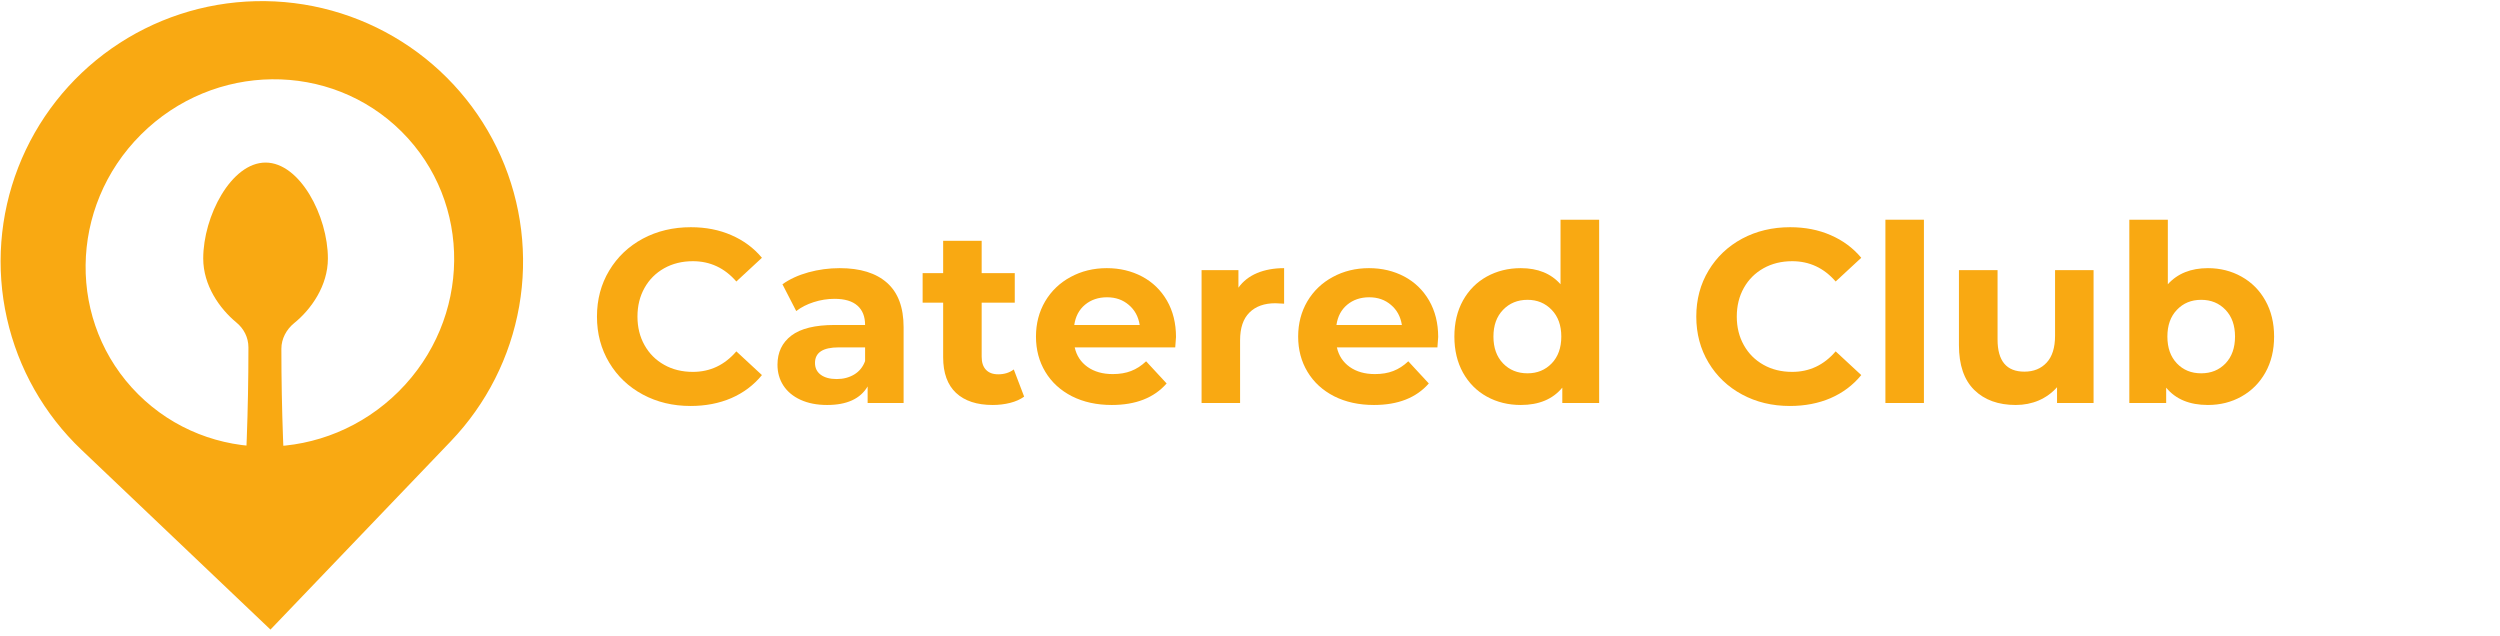
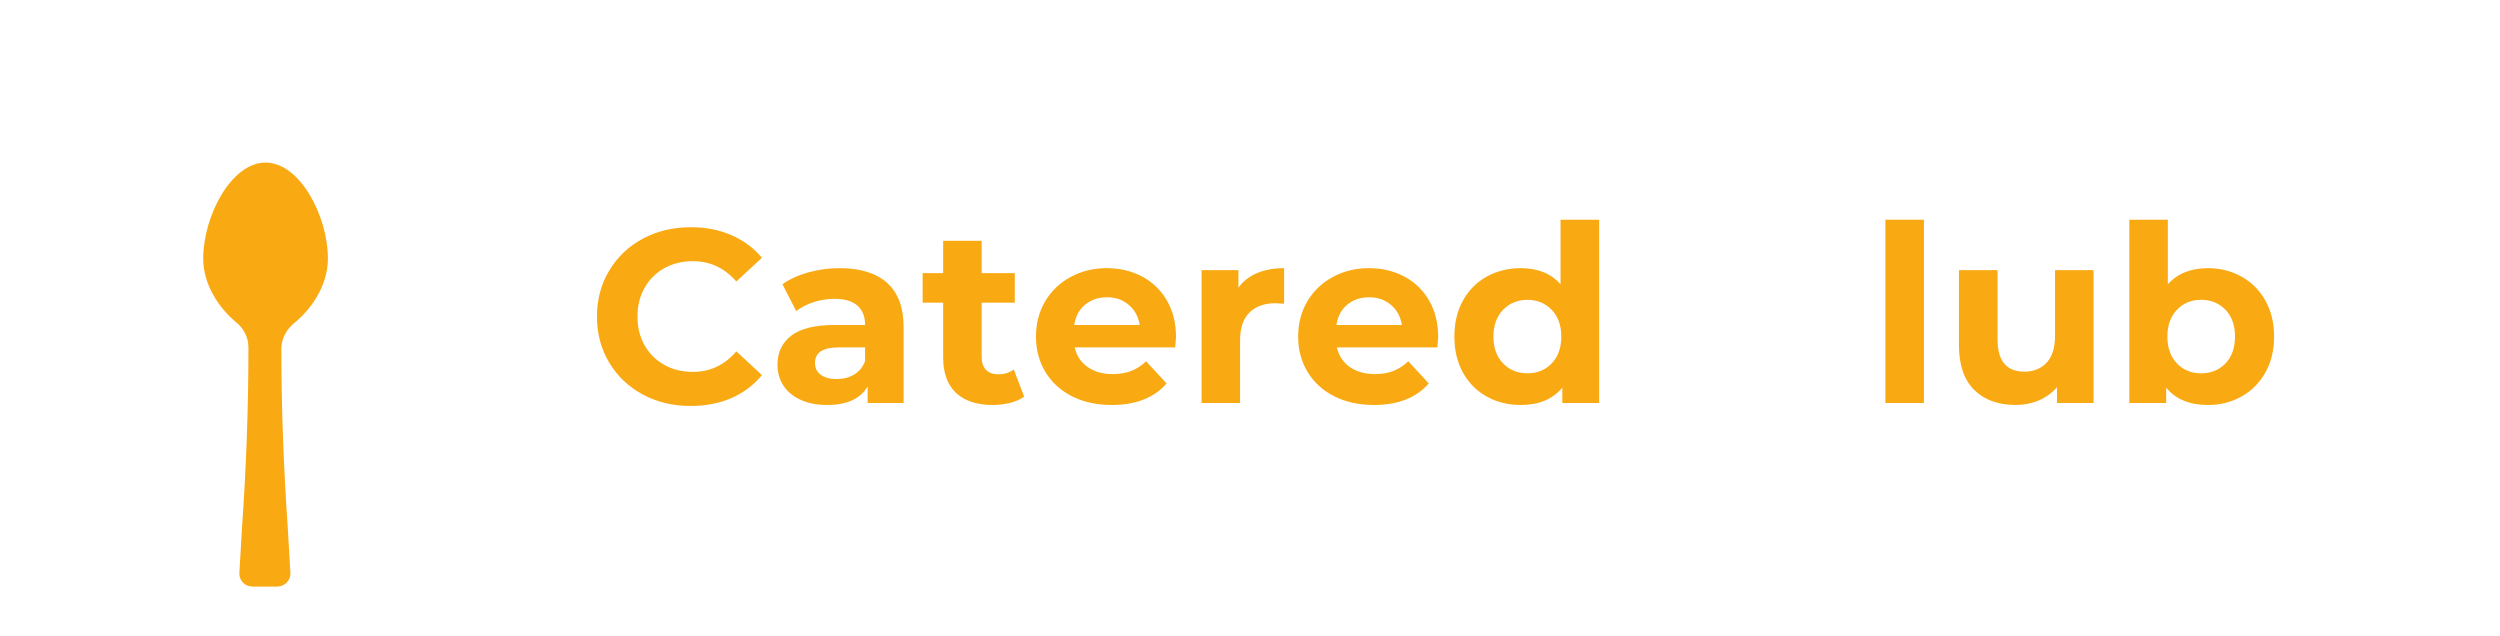
<svg xmlns="http://www.w3.org/2000/svg" width="472" zoomAndPan="magnify" viewBox="0 0 354 90" height="120" preserveAspectRatio="xMidYMid meet" version="1.0">
  <defs>
    <g />
    <clipPath id="b9681a4417">
-       <path d="M 0 0 L 74.25 0 L 74.25 89.25 L 0 89.25 Z M 0 0 " clip-rule="nonzero" />
-     </clipPath>
+       </clipPath>
  </defs>
  <rect x="-35.4" width="424.8" fill="#ffffff" y="-9" height="108" fill-opacity="1" />
  <g clip-path="url(#b9681a4417)">
-     <path fill="#f9a912" d="M 73.516 43.371 C 72.254 50.555 68.887 57.203 63.836 62.48 L 38.297 89.148 L 11.539 63.695 C 6.246 58.66 2.57 52.176 0.977 45.059 C -0.621 37.945 -0.062 30.516 2.578 23.715 C 5.223 16.914 9.824 11.047 15.812 6.855 C 21.801 2.664 28.898 0.336 36.215 0.168 C 43.527 -0.004 50.73 1.992 56.906 5.902 C 63.082 9.809 67.957 15.457 70.914 22.125 C 73.871 28.797 74.773 36.191 73.516 43.371 Z M 19.562 55.824 C 29.641 65.867 46.16 65.688 56.465 55.418 C 66.766 45.152 66.949 28.684 56.871 18.641 C 46.793 8.598 30.273 8.777 19.969 19.047 C 9.668 29.312 9.484 45.781 19.562 55.824 Z M 19.562 55.824 " fill-opacity="1" fill-rule="evenodd" />
-   </g>
+     </g>
  <path fill="#f9a912" d="M 46.43 36.605 C 46.43 40.461 44.062 43.812 41.633 45.77 C 40.547 46.656 39.844 47.98 39.844 49.371 L 39.844 49.5 C 39.844 57.844 40.164 66.246 40.738 74.59 L 41.121 81.102 C 41.188 82.176 40.289 83.059 39.266 83.059 L 35.75 83.059 C 34.664 83.059 33.832 82.176 33.895 81.102 L 34.277 74.59 C 34.855 66.246 35.176 57.906 35.176 49.5 L 35.176 49.184 C 35.176 47.793 34.535 46.527 33.449 45.645 C 31.082 43.684 28.777 40.398 28.777 36.605 C 28.777 30.602 32.746 23.02 37.605 23.02 C 42.465 23.02 46.43 30.602 46.43 36.605 Z M 46.43 36.605 " fill-opacity="1" fill-rule="nonzero" />
  <g fill="#f9a912" fill-opacity="1">
    <g transform="translate(83.171, 57.064)">
      <g>
        <path d="M 14.609 0.422 C 12.117 0.422 9.863 -0.117 7.844 -1.203 C 5.832 -2.285 4.25 -3.789 3.094 -5.719 C 1.938 -7.645 1.359 -9.816 1.359 -12.234 C 1.359 -14.66 1.938 -16.832 3.094 -18.75 C 4.25 -20.676 5.832 -22.18 7.844 -23.266 C 9.863 -24.348 12.133 -24.891 14.656 -24.891 C 16.77 -24.891 18.68 -24.516 20.391 -23.766 C 22.109 -23.023 23.551 -21.957 24.719 -20.562 L 21.094 -17.203 C 19.438 -19.117 17.383 -20.078 14.938 -20.078 C 13.414 -20.078 12.062 -19.742 10.875 -19.078 C 9.688 -18.41 8.758 -17.484 8.094 -16.297 C 7.426 -15.109 7.094 -13.754 7.094 -12.234 C 7.094 -10.723 7.426 -9.375 8.094 -8.188 C 8.758 -7 9.688 -6.07 10.875 -5.406 C 12.062 -4.738 13.414 -4.406 14.938 -4.406 C 17.383 -4.406 19.438 -5.375 21.094 -7.312 L 24.719 -3.953 C 23.551 -2.523 22.102 -1.438 20.375 -0.688 C 18.656 0.051 16.734 0.422 14.609 0.422 Z M 14.609 0.422 " />
      </g>
    </g>
  </g>
  <g fill="#f9a912" fill-opacity="1">
    <g transform="translate(108.794, 57.064)">
      <g>
        <path d="M 10.109 -19.094 C 13.023 -19.094 15.258 -18.398 16.812 -17.016 C 18.375 -15.629 19.156 -13.535 19.156 -10.734 L 19.156 0 L 14.062 0 L 14.062 -2.344 C 13.031 -0.594 11.117 0.281 8.328 0.281 C 6.879 0.281 5.625 0.035 4.562 -0.453 C 3.5 -0.941 2.688 -1.617 2.125 -2.484 C 1.57 -3.348 1.297 -4.328 1.297 -5.422 C 1.297 -7.172 1.953 -8.547 3.266 -9.547 C 4.586 -10.547 6.625 -11.047 9.375 -11.047 L 13.703 -11.047 C 13.703 -12.234 13.344 -13.145 12.625 -13.781 C 11.906 -14.426 10.82 -14.75 9.375 -14.75 C 8.375 -14.75 7.391 -14.594 6.422 -14.281 C 5.453 -13.969 4.629 -13.547 3.953 -13.016 L 2 -16.812 C 3.02 -17.539 4.242 -18.102 5.672 -18.5 C 7.109 -18.895 8.586 -19.094 10.109 -19.094 Z M 9.688 -3.391 C 10.613 -3.391 11.438 -3.602 12.156 -4.031 C 12.883 -4.469 13.398 -5.102 13.703 -5.938 L 13.703 -7.875 L 9.969 -7.875 C 7.727 -7.875 6.609 -7.141 6.609 -5.672 C 6.609 -4.961 6.879 -4.406 7.422 -4 C 7.973 -3.594 8.727 -3.391 9.688 -3.391 Z M 9.688 -3.391 " />
      </g>
    </g>
  </g>
  <g fill="#f9a912" fill-opacity="1">
    <g transform="translate(130.363, 57.064)">
      <g>
        <path d="M 14.656 -0.906 C 14.113 -0.508 13.453 -0.211 12.672 -0.016 C 11.891 0.18 11.066 0.281 10.203 0.281 C 7.973 0.281 6.242 -0.285 5.016 -1.422 C 3.797 -2.566 3.188 -4.25 3.188 -6.469 L 3.188 -14.203 L 0.281 -14.203 L 0.281 -18.391 L 3.188 -18.391 L 3.188 -22.969 L 8.641 -22.969 L 8.641 -18.391 L 13.328 -18.391 L 13.328 -14.203 L 8.641 -14.203 L 8.641 -6.547 C 8.641 -5.742 8.844 -5.129 9.25 -4.703 C 9.656 -4.273 10.234 -4.062 10.984 -4.062 C 11.848 -4.062 12.582 -4.289 13.188 -4.75 Z M 14.656 -0.906 " />
      </g>
    </g>
  </g>
  <g fill="#f9a912" fill-opacity="1">
    <g transform="translate(145.569, 57.064)">
      <g>
        <path d="M 20.953 -9.344 C 20.953 -9.27 20.914 -8.781 20.844 -7.875 L 6.609 -7.875 C 6.867 -6.707 7.473 -5.785 8.422 -5.109 C 9.379 -4.43 10.57 -4.094 12 -4.094 C 12.977 -4.094 13.844 -4.238 14.594 -4.531 C 15.352 -4.82 16.062 -5.281 16.719 -5.906 L 19.625 -2.766 C 17.844 -0.734 15.254 0.281 11.859 0.281 C 9.734 0.281 7.852 -0.129 6.219 -0.953 C 4.594 -1.785 3.336 -2.938 2.453 -4.406 C 1.566 -5.875 1.125 -7.539 1.125 -9.406 C 1.125 -11.25 1.555 -12.91 2.422 -14.391 C 3.297 -15.867 4.5 -17.02 6.031 -17.844 C 7.562 -18.676 9.27 -19.094 11.156 -19.094 C 13 -19.094 14.664 -18.695 16.156 -17.906 C 17.645 -17.113 18.816 -15.977 19.672 -14.5 C 20.523 -13.02 20.953 -11.301 20.953 -9.344 Z M 11.188 -14.969 C 9.957 -14.969 8.922 -14.617 8.078 -13.922 C 7.234 -13.223 6.723 -12.266 6.547 -11.047 L 15.812 -11.047 C 15.625 -12.234 15.109 -13.18 14.266 -13.891 C 13.43 -14.609 12.406 -14.969 11.188 -14.969 Z M 11.188 -14.969 " />
      </g>
    </g>
  </g>
  <g fill="#f9a912" fill-opacity="1">
    <g transform="translate(167.627, 57.064)">
      <g>
        <path d="M 7.734 -16.328 C 8.379 -17.234 9.254 -17.922 10.359 -18.391 C 11.473 -18.859 12.754 -19.094 14.203 -19.094 L 14.203 -14.062 C 13.586 -14.102 13.176 -14.125 12.969 -14.125 C 11.406 -14.125 10.18 -13.688 9.297 -12.812 C 8.41 -11.938 7.969 -10.625 7.969 -8.875 L 7.969 0 L 2.516 0 L 2.516 -18.812 L 7.734 -18.812 Z M 7.734 -16.328 " />
      </g>
    </g>
  </g>
  <g fill="#f9a912" fill-opacity="1">
    <g transform="translate(182.694, 57.064)">
      <g>
        <path d="M 20.953 -9.344 C 20.953 -9.27 20.914 -8.781 20.844 -7.875 L 6.609 -7.875 C 6.867 -6.707 7.473 -5.785 8.422 -5.109 C 9.379 -4.43 10.57 -4.094 12 -4.094 C 12.977 -4.094 13.844 -4.238 14.594 -4.531 C 15.352 -4.82 16.062 -5.281 16.719 -5.906 L 19.625 -2.766 C 17.844 -0.734 15.254 0.281 11.859 0.281 C 9.734 0.281 7.852 -0.129 6.219 -0.953 C 4.594 -1.785 3.336 -2.938 2.453 -4.406 C 1.566 -5.875 1.125 -7.539 1.125 -9.406 C 1.125 -11.25 1.555 -12.91 2.422 -14.391 C 3.297 -15.867 4.5 -17.02 6.031 -17.844 C 7.562 -18.676 9.27 -19.094 11.156 -19.094 C 13 -19.094 14.664 -18.695 16.156 -17.906 C 17.645 -17.113 18.816 -15.977 19.672 -14.5 C 20.523 -13.02 20.953 -11.301 20.953 -9.344 Z M 11.188 -14.969 C 9.957 -14.969 8.922 -14.617 8.078 -13.922 C 7.234 -13.223 6.723 -12.266 6.547 -11.047 L 15.812 -11.047 C 15.625 -12.234 15.109 -13.18 14.266 -13.891 C 13.43 -14.609 12.406 -14.969 11.188 -14.969 Z M 11.188 -14.969 " />
      </g>
    </g>
  </g>
  <g fill="#f9a912" fill-opacity="1">
    <g transform="translate(204.752, 57.064)">
      <g>
        <path d="M 21.688 -25.953 L 21.688 0 L 16.469 0 L 16.469 -2.172 C 15.113 -0.535 13.156 0.281 10.594 0.281 C 8.82 0.281 7.219 -0.113 5.781 -0.906 C 4.352 -1.695 3.227 -2.828 2.406 -4.297 C 1.594 -5.766 1.188 -7.469 1.188 -9.406 C 1.188 -11.344 1.594 -13.047 2.406 -14.516 C 3.227 -15.984 4.352 -17.113 5.781 -17.906 C 7.219 -18.695 8.82 -19.094 10.594 -19.094 C 13 -19.094 14.875 -18.332 16.219 -16.812 L 16.219 -25.953 Z M 11.547 -4.203 C 12.922 -4.203 14.062 -4.672 14.969 -5.609 C 15.875 -6.555 16.328 -7.82 16.328 -9.406 C 16.328 -10.988 15.875 -12.25 14.969 -13.188 C 14.062 -14.133 12.922 -14.609 11.547 -14.609 C 10.141 -14.609 8.984 -14.133 8.078 -13.188 C 7.172 -12.25 6.719 -10.988 6.719 -9.406 C 6.719 -7.82 7.172 -6.555 8.078 -5.609 C 8.984 -4.672 10.141 -4.203 11.547 -4.203 Z M 11.547 -4.203 " />
      </g>
    </g>
  </g>
  <g fill="#f9a912" fill-opacity="1">
    <g transform="translate(228.942, 57.064)">
      <g />
    </g>
  </g>
  <g fill="#f9a912" fill-opacity="1">
    <g transform="translate(238.835, 57.064)">
      <g>
-         <path d="M 14.609 0.422 C 12.117 0.422 9.863 -0.117 7.844 -1.203 C 5.832 -2.285 4.25 -3.789 3.094 -5.719 C 1.938 -7.645 1.359 -9.816 1.359 -12.234 C 1.359 -14.66 1.938 -16.832 3.094 -18.75 C 4.25 -20.676 5.832 -22.18 7.844 -23.266 C 9.863 -24.348 12.133 -24.891 14.656 -24.891 C 16.77 -24.891 18.68 -24.516 20.391 -23.766 C 22.109 -23.023 23.551 -21.957 24.719 -20.562 L 21.094 -17.203 C 19.438 -19.117 17.383 -20.078 14.938 -20.078 C 13.414 -20.078 12.062 -19.742 10.875 -19.078 C 9.688 -18.41 8.758 -17.484 8.094 -16.297 C 7.426 -15.109 7.094 -13.754 7.094 -12.234 C 7.094 -10.723 7.426 -9.375 8.094 -8.188 C 8.758 -7 9.688 -6.07 10.875 -5.406 C 12.062 -4.738 13.414 -4.406 14.938 -4.406 C 17.383 -4.406 19.438 -5.375 21.094 -7.312 L 24.719 -3.953 C 23.551 -2.523 22.102 -1.438 20.375 -0.688 C 18.656 0.051 16.734 0.422 14.609 0.422 Z M 14.609 0.422 " />
-       </g>
+         </g>
    </g>
  </g>
  <g fill="#f9a912" fill-opacity="1">
    <g transform="translate(264.458, 57.064)">
      <g>
        <path d="M 2.516 -25.953 L 7.969 -25.953 L 7.969 0 L 2.516 0 Z M 2.516 -25.953 " />
      </g>
    </g>
  </g>
  <g fill="#f9a912" fill-opacity="1">
    <g transform="translate(274.98, 57.064)">
      <g>
        <path d="M 21.469 -18.812 L 21.469 0 L 16.297 0 L 16.297 -2.234 C 15.578 -1.422 14.711 -0.797 13.703 -0.359 C 12.703 0.066 11.617 0.281 10.453 0.281 C 7.984 0.281 6.023 -0.426 4.578 -1.844 C 3.129 -3.27 2.406 -5.383 2.406 -8.188 L 2.406 -18.812 L 7.875 -18.812 L 7.875 -8.984 C 7.875 -5.953 9.141 -4.438 11.672 -4.438 C 12.984 -4.438 14.035 -4.863 14.828 -5.719 C 15.617 -6.57 16.016 -7.836 16.016 -9.516 L 16.016 -18.812 Z M 21.469 -18.812 " />
      </g>
    </g>
  </g>
  <g fill="#f9a912" fill-opacity="1">
    <g transform="translate(298.996, 57.064)">
      <g>
        <path d="M 13.641 -19.094 C 15.391 -19.094 16.977 -18.691 18.406 -17.891 C 19.844 -17.086 20.969 -15.957 21.781 -14.5 C 22.602 -13.039 23.016 -11.344 23.016 -9.406 C 23.016 -7.469 22.602 -5.77 21.781 -4.312 C 20.969 -2.863 19.844 -1.734 18.406 -0.922 C 16.977 -0.117 15.391 0.281 13.641 0.281 C 11.047 0.281 9.078 -0.535 7.734 -2.172 L 7.734 0 L 2.516 0 L 2.516 -25.953 L 7.969 -25.953 L 7.969 -16.812 C 9.344 -18.332 11.234 -19.094 13.641 -19.094 Z M 12.688 -4.203 C 14.094 -4.203 15.242 -4.672 16.141 -5.609 C 17.035 -6.555 17.484 -7.82 17.484 -9.406 C 17.484 -10.988 17.035 -12.25 16.141 -13.188 C 15.242 -14.133 14.094 -14.609 12.688 -14.609 C 11.289 -14.609 10.145 -14.133 9.25 -13.188 C 8.352 -12.25 7.906 -10.988 7.906 -9.406 C 7.906 -7.82 8.352 -6.555 9.25 -5.609 C 10.145 -4.672 11.289 -4.203 12.688 -4.203 Z M 12.688 -4.203 " />
      </g>
    </g>
  </g>
</svg>